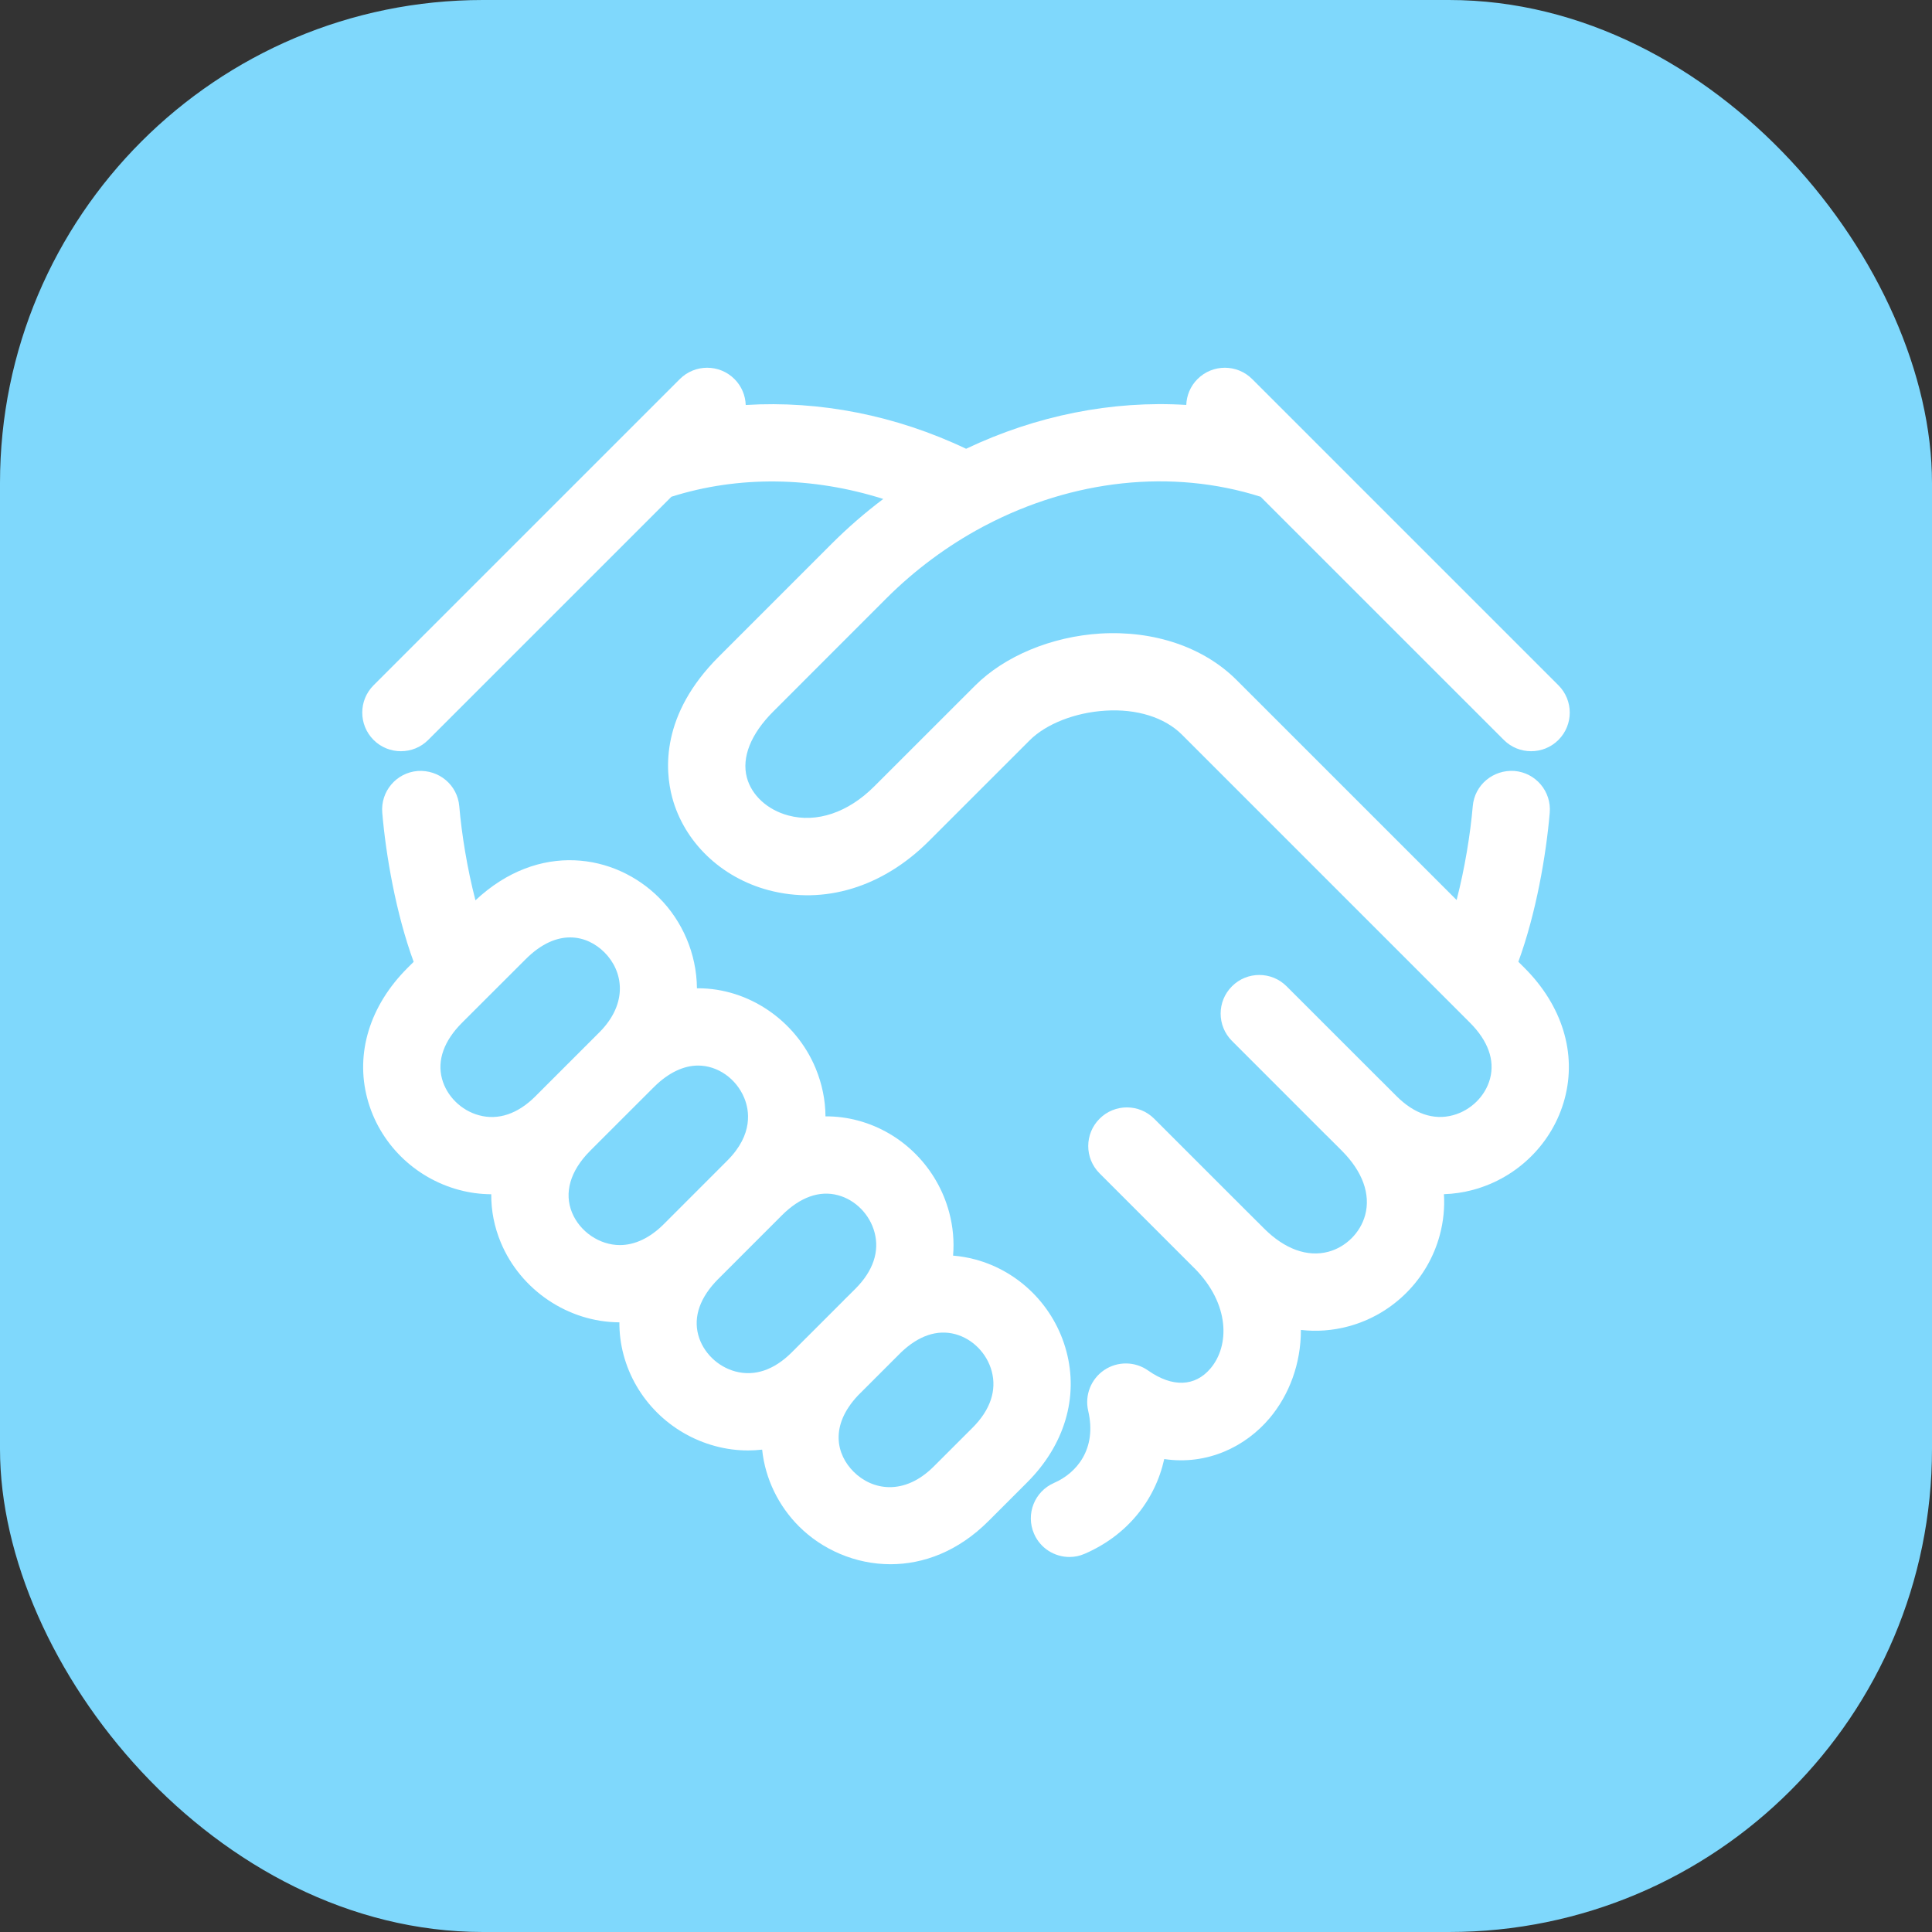
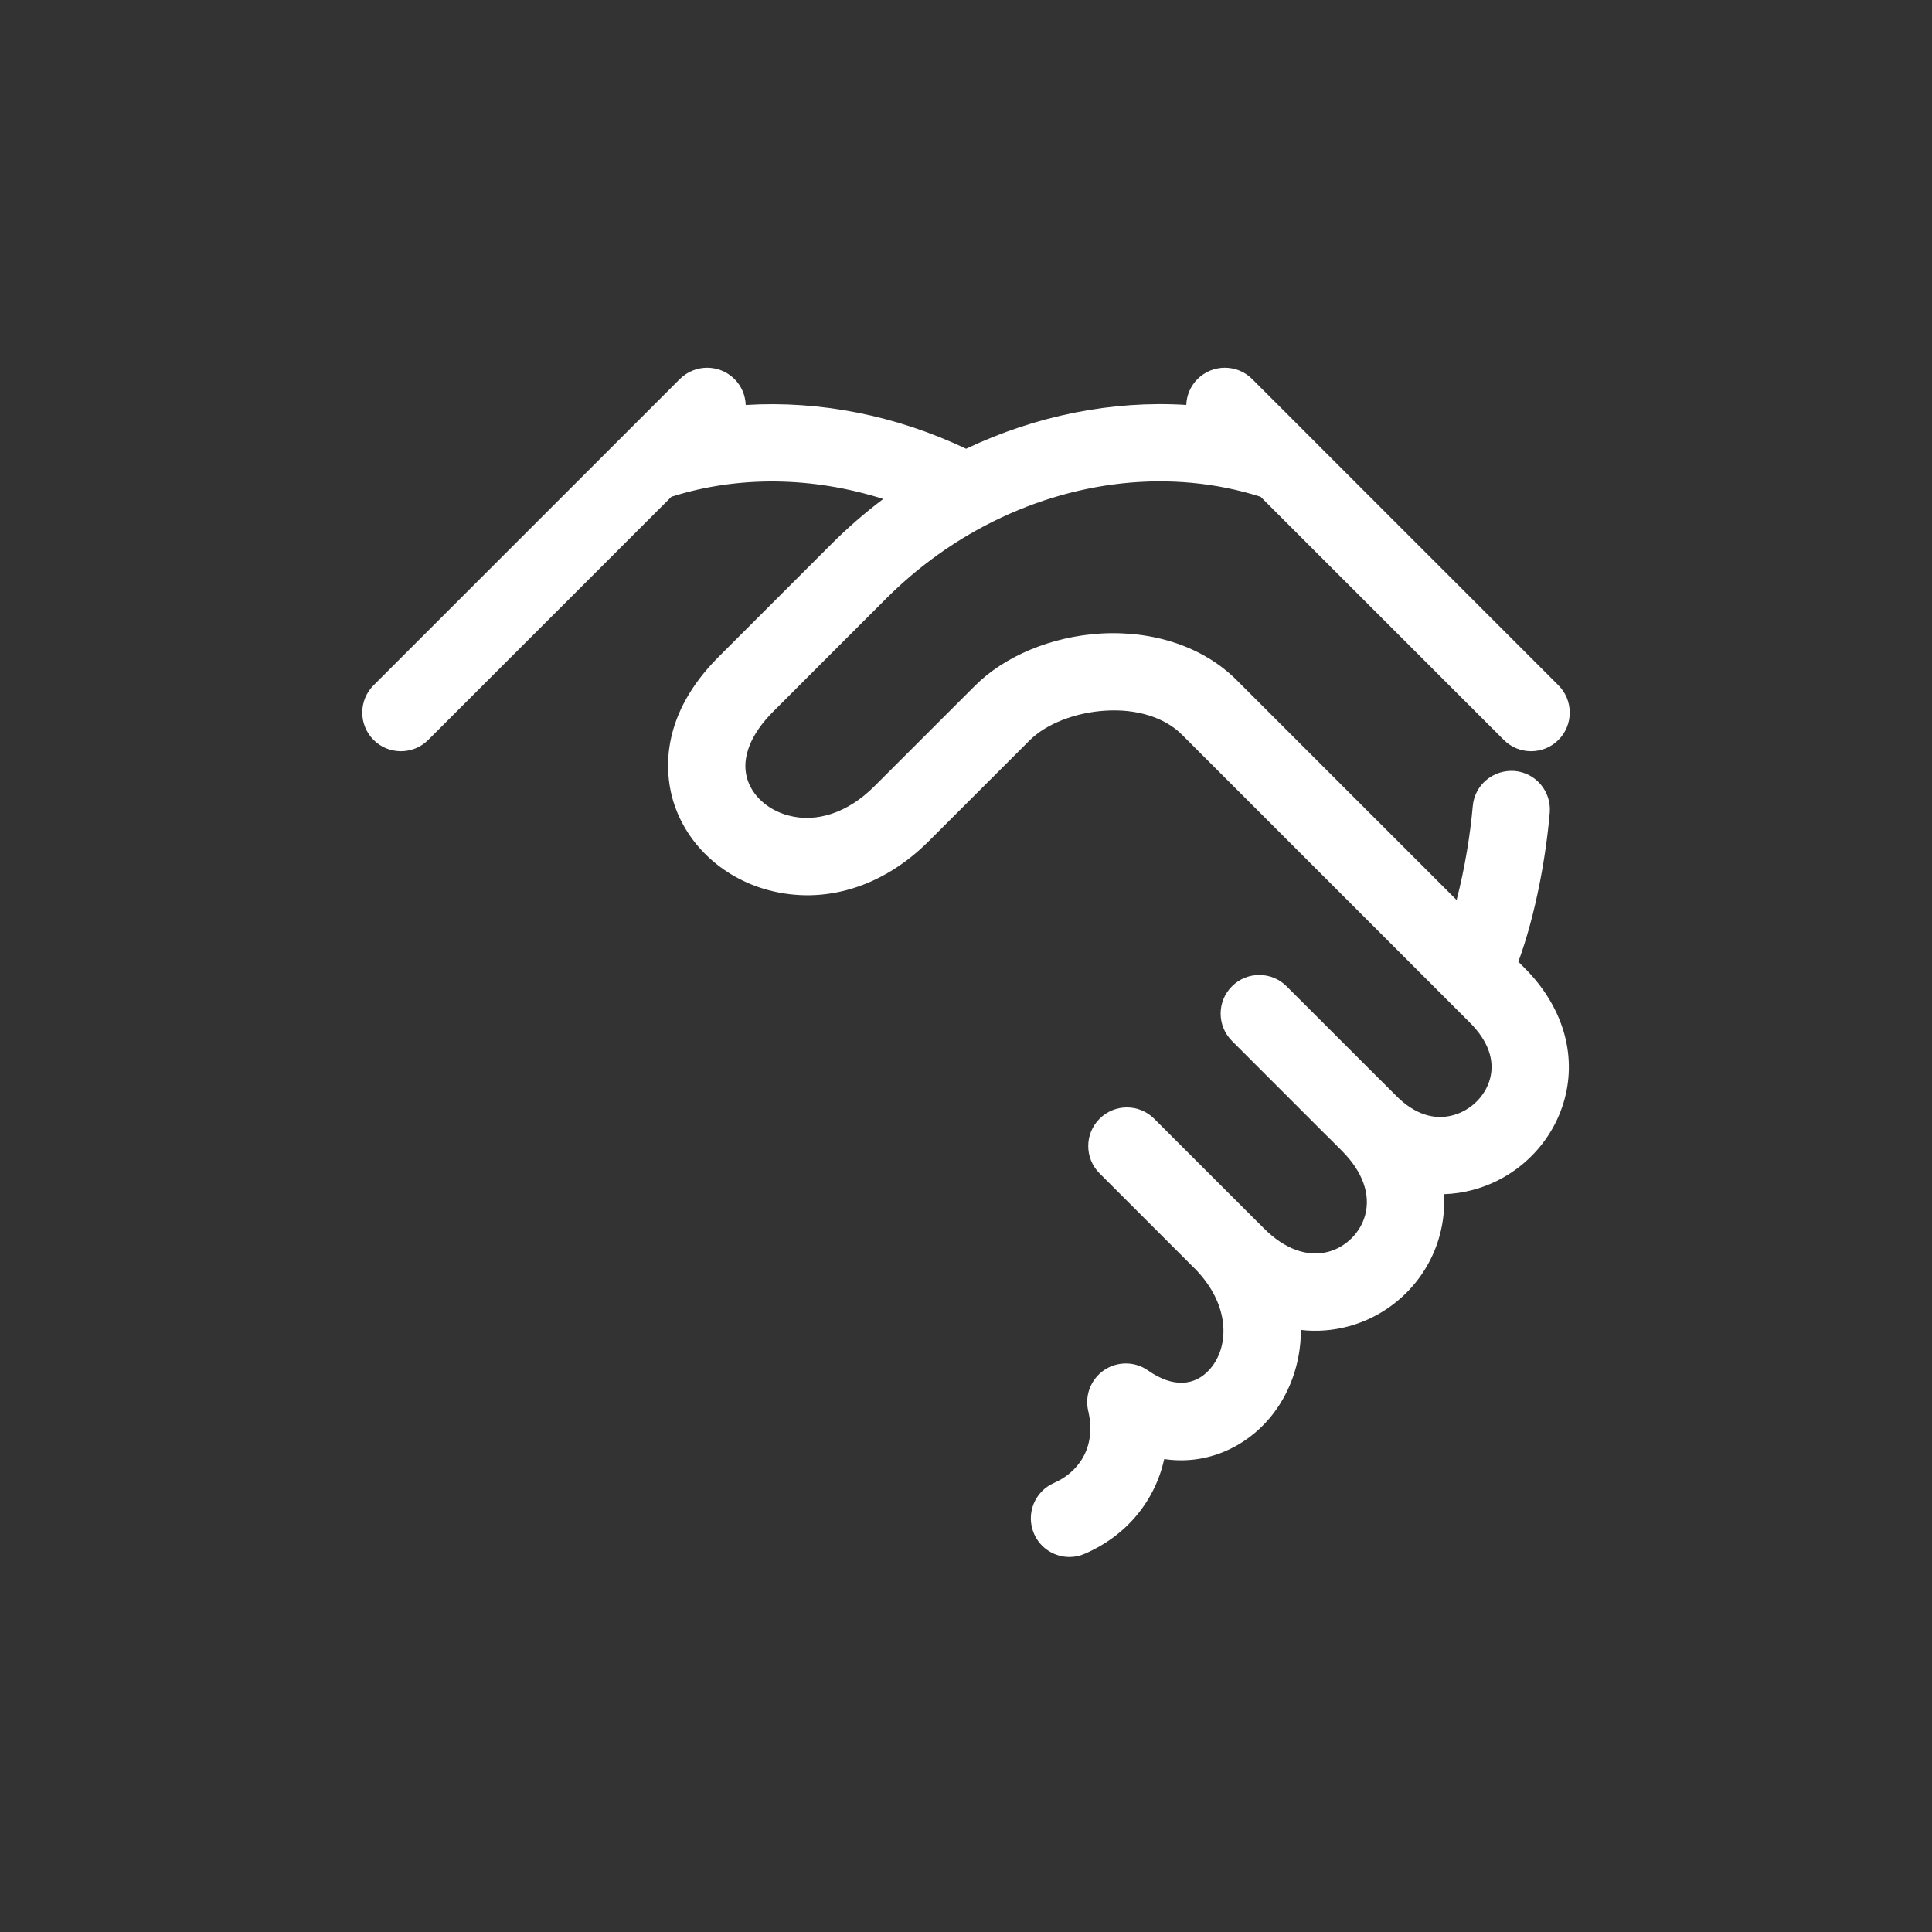
<svg xmlns="http://www.w3.org/2000/svg" width="64" height="64" viewBox="0 0 64 64" fill="none">
  <rect x="0" y="0" width="64" height="64" fill="#333333" stroke="none" />
-   <rect width="64" height="64" rx="16" fill="#7FD8FC" />
  <g clip-path="url(#clip0_1134_26246)">
    <path d="M50.297 31.86C50.884 30.259 51.217 28.333 51.337 26.923C51.397 26.219 50.875 25.599 50.17 25.539C49.463 25.489 48.846 26.002 48.787 26.707C48.708 27.621 48.525 28.762 48.252 29.814L40.964 22.527C39.874 21.437 38.231 20.881 36.45 20.987C34.831 21.087 33.278 21.734 32.298 22.715L28.957 26.054C28.094 26.917 27.056 27.267 26.113 27.013C25.425 26.829 24.899 26.348 24.741 25.758C24.562 25.089 24.872 24.312 25.615 23.57L29.354 19.829C30.318 18.866 31.398 18.071 32.547 17.456C32.585 17.438 32.622 17.419 32.658 17.398C35.528 15.897 38.809 15.518 41.758 16.455L49.816 24.511C50.066 24.761 50.392 24.885 50.72 24.885C51.047 24.885 51.376 24.761 51.625 24.511C52.125 24.011 52.125 23.201 51.625 22.701L43.395 14.472C43.371 14.445 43.344 14.419 43.318 14.394L41.48 12.557C40.98 12.057 40.17 12.057 39.669 12.557C39.432 12.794 39.308 13.102 39.297 13.414C36.831 13.261 34.314 13.768 32.003 14.866C29.672 13.757 27.149 13.265 24.703 13.416C24.692 13.104 24.569 12.795 24.331 12.557C23.831 12.057 23.02 12.057 22.52 12.557L12.375 22.701C11.875 23.2 11.875 24.01 12.375 24.511C12.625 24.761 12.953 24.885 13.28 24.885C13.608 24.885 13.936 24.761 14.185 24.511L22.242 16.455C24.463 15.751 26.921 15.787 29.259 16.529C28.66 16.98 28.086 17.477 27.544 18.019L23.805 21.759C21.894 23.669 22.022 25.499 22.268 26.42C22.663 27.89 23.881 29.066 25.451 29.486C27.304 29.981 29.24 29.39 30.767 27.865L34.109 24.524C34.652 23.981 35.611 23.604 36.609 23.542C37.654 23.473 38.584 23.766 39.153 24.336L48.693 33.877C49.293 34.477 49.524 35.119 49.359 35.734C49.205 36.311 48.721 36.786 48.129 36.944C47.493 37.116 46.847 36.897 46.261 36.31L45.753 35.802C45.746 35.795 45.738 35.789 45.731 35.782L42.62 32.672C42.121 32.172 41.31 32.172 40.811 32.672C40.31 33.171 40.31 33.981 40.811 34.482L43.942 37.614C43.947 37.618 43.952 37.622 43.957 37.627L44.451 38.12C44.453 38.122 44.454 38.123 44.455 38.125C45.135 38.806 45.408 39.56 45.223 40.25C45.066 40.832 44.589 41.309 44.004 41.466C43.311 41.651 42.555 41.378 41.873 40.695L41.366 40.189C41.361 40.185 41.356 40.181 41.352 40.176L38.234 37.059C37.735 36.559 36.924 36.559 36.425 37.059C35.924 37.559 35.924 38.369 36.425 38.869L39.556 42.001C39.56 42.004 39.563 42.007 39.567 42.01C40.75 43.201 40.733 44.58 40.102 45.328C39.587 45.94 38.833 45.964 38.033 45.4C37.599 45.094 37.021 45.088 36.58 45.384C36.14 45.681 35.927 46.219 36.048 46.736C36.344 48.006 35.658 48.801 34.918 49.123C34.269 49.405 33.972 50.158 34.254 50.807C34.462 51.289 34.933 51.577 35.428 51.577C35.598 51.577 35.771 51.543 35.936 51.469C37.331 50.864 38.261 49.71 38.567 48.333C39.995 48.545 41.263 47.922 42.059 46.977C42.706 46.208 43.096 45.173 43.094 44.056C43.618 44.116 44.148 44.077 44.666 43.938C46.14 43.543 47.301 42.384 47.695 40.912C47.815 40.465 47.86 40.011 47.832 39.559C48.151 39.549 48.472 39.502 48.791 39.417C50.274 39.02 51.439 37.863 51.832 36.397C52.235 34.892 51.751 33.314 50.504 32.066L50.297 31.86Z" fill="white" />
-     <path d="M35.325 44.761C34.929 43.278 33.771 42.114 32.305 41.721C32.062 41.656 31.817 41.614 31.572 41.594C31.612 41.12 31.57 40.638 31.443 40.161C31.046 38.678 29.889 37.513 28.423 37.12C28.066 37.024 27.704 36.979 27.345 36.981C27.342 36.448 27.235 35.912 27.02 35.391C26.363 33.804 24.798 32.738 23.126 32.738C23.113 32.738 23.1 32.739 23.087 32.739C23.078 31.581 22.593 30.498 21.832 29.738C20.375 28.279 17.841 27.863 15.75 29.824C15.476 28.771 15.292 27.624 15.214 26.706C15.154 26.003 14.541 25.49 13.83 25.54C13.126 25.6 12.603 26.219 12.663 26.924C12.783 28.335 13.117 30.265 13.703 31.862L13.497 32.067C12.249 33.315 11.765 34.893 12.169 36.398C12.561 37.864 13.726 39.021 15.209 39.418C15.562 39.513 15.918 39.559 16.273 39.561C16.269 40.097 16.372 40.634 16.587 41.153C17.242 42.734 18.82 43.797 20.518 43.804C20.516 44.164 20.561 44.526 20.657 44.883C21.049 46.349 22.214 47.507 23.696 47.904C24.057 48.001 24.419 48.048 24.78 48.048C24.936 48.048 25.092 48.038 25.247 48.021C25.348 48.996 25.797 49.893 26.466 50.562C27.233 51.329 28.329 51.817 29.499 51.817C30.585 51.817 31.735 51.397 32.744 50.388L34.029 49.103C35.262 47.87 35.734 46.287 35.325 44.761ZM15.872 36.946C15.279 36.788 14.797 36.312 14.642 35.736C14.477 35.121 14.707 34.478 15.307 33.878L17.415 31.773C18.459 30.728 19.447 30.973 20.023 31.548C20.638 32.164 20.825 33.219 19.859 34.194C19.855 34.197 19.852 34.201 19.848 34.204L17.742 36.31C17.739 36.314 17.735 36.317 17.732 36.321C17.149 36.9 16.505 37.117 15.872 36.946ZM18.951 40.173C18.68 39.518 18.886 38.798 19.529 38.143C19.537 38.136 19.544 38.129 19.552 38.122C19.558 38.115 19.564 38.108 19.571 38.1L21.637 36.035C21.644 36.028 21.652 36.022 21.659 36.015C21.667 36.007 21.674 35.998 21.683 35.99C22.145 35.537 22.643 35.298 23.125 35.298C23.774 35.298 24.389 35.729 24.654 36.37C24.82 36.77 24.967 37.572 24.091 38.448L21.984 40.556C21.532 41.006 21.032 41.245 20.534 41.245C19.863 41.245 19.212 40.804 18.951 40.173ZM24.36 45.431C23.768 45.273 23.285 44.797 23.13 44.221C22.966 43.609 23.194 42.971 23.787 42.373C23.79 42.371 23.792 42.368 23.795 42.366L25.895 40.265C25.898 40.263 25.9 40.261 25.902 40.258C26.503 39.658 27.145 39.427 27.76 39.593C28.337 39.747 28.812 40.23 28.97 40.823C29.141 41.46 28.922 42.105 28.337 42.691L28.094 42.933C28.054 42.971 28.014 43.01 27.975 43.049C27.964 43.06 27.954 43.072 27.944 43.083L26.714 44.313C26.706 44.32 26.698 44.326 26.691 44.334C26.674 44.35 26.659 44.367 26.642 44.384L26.229 44.798C25.644 45.383 24.997 45.602 24.36 45.431ZM32.219 47.293L30.933 48.578C29.954 49.557 28.893 49.37 28.276 48.752C27.714 48.191 27.469 47.239 28.424 46.224L29.851 44.797C30.432 44.244 31.047 44.036 31.642 44.195C32.219 44.349 32.694 44.832 32.852 45.424C33.023 46.062 32.804 46.708 32.219 47.293Z" fill="white" />
  </g>
  <defs>
    <clipPath id="clip0_1134_26246">
      <rect width="40" height="40" fill="white" transform="translate(12 12)" />
    </clipPath>
  </defs>
</svg>